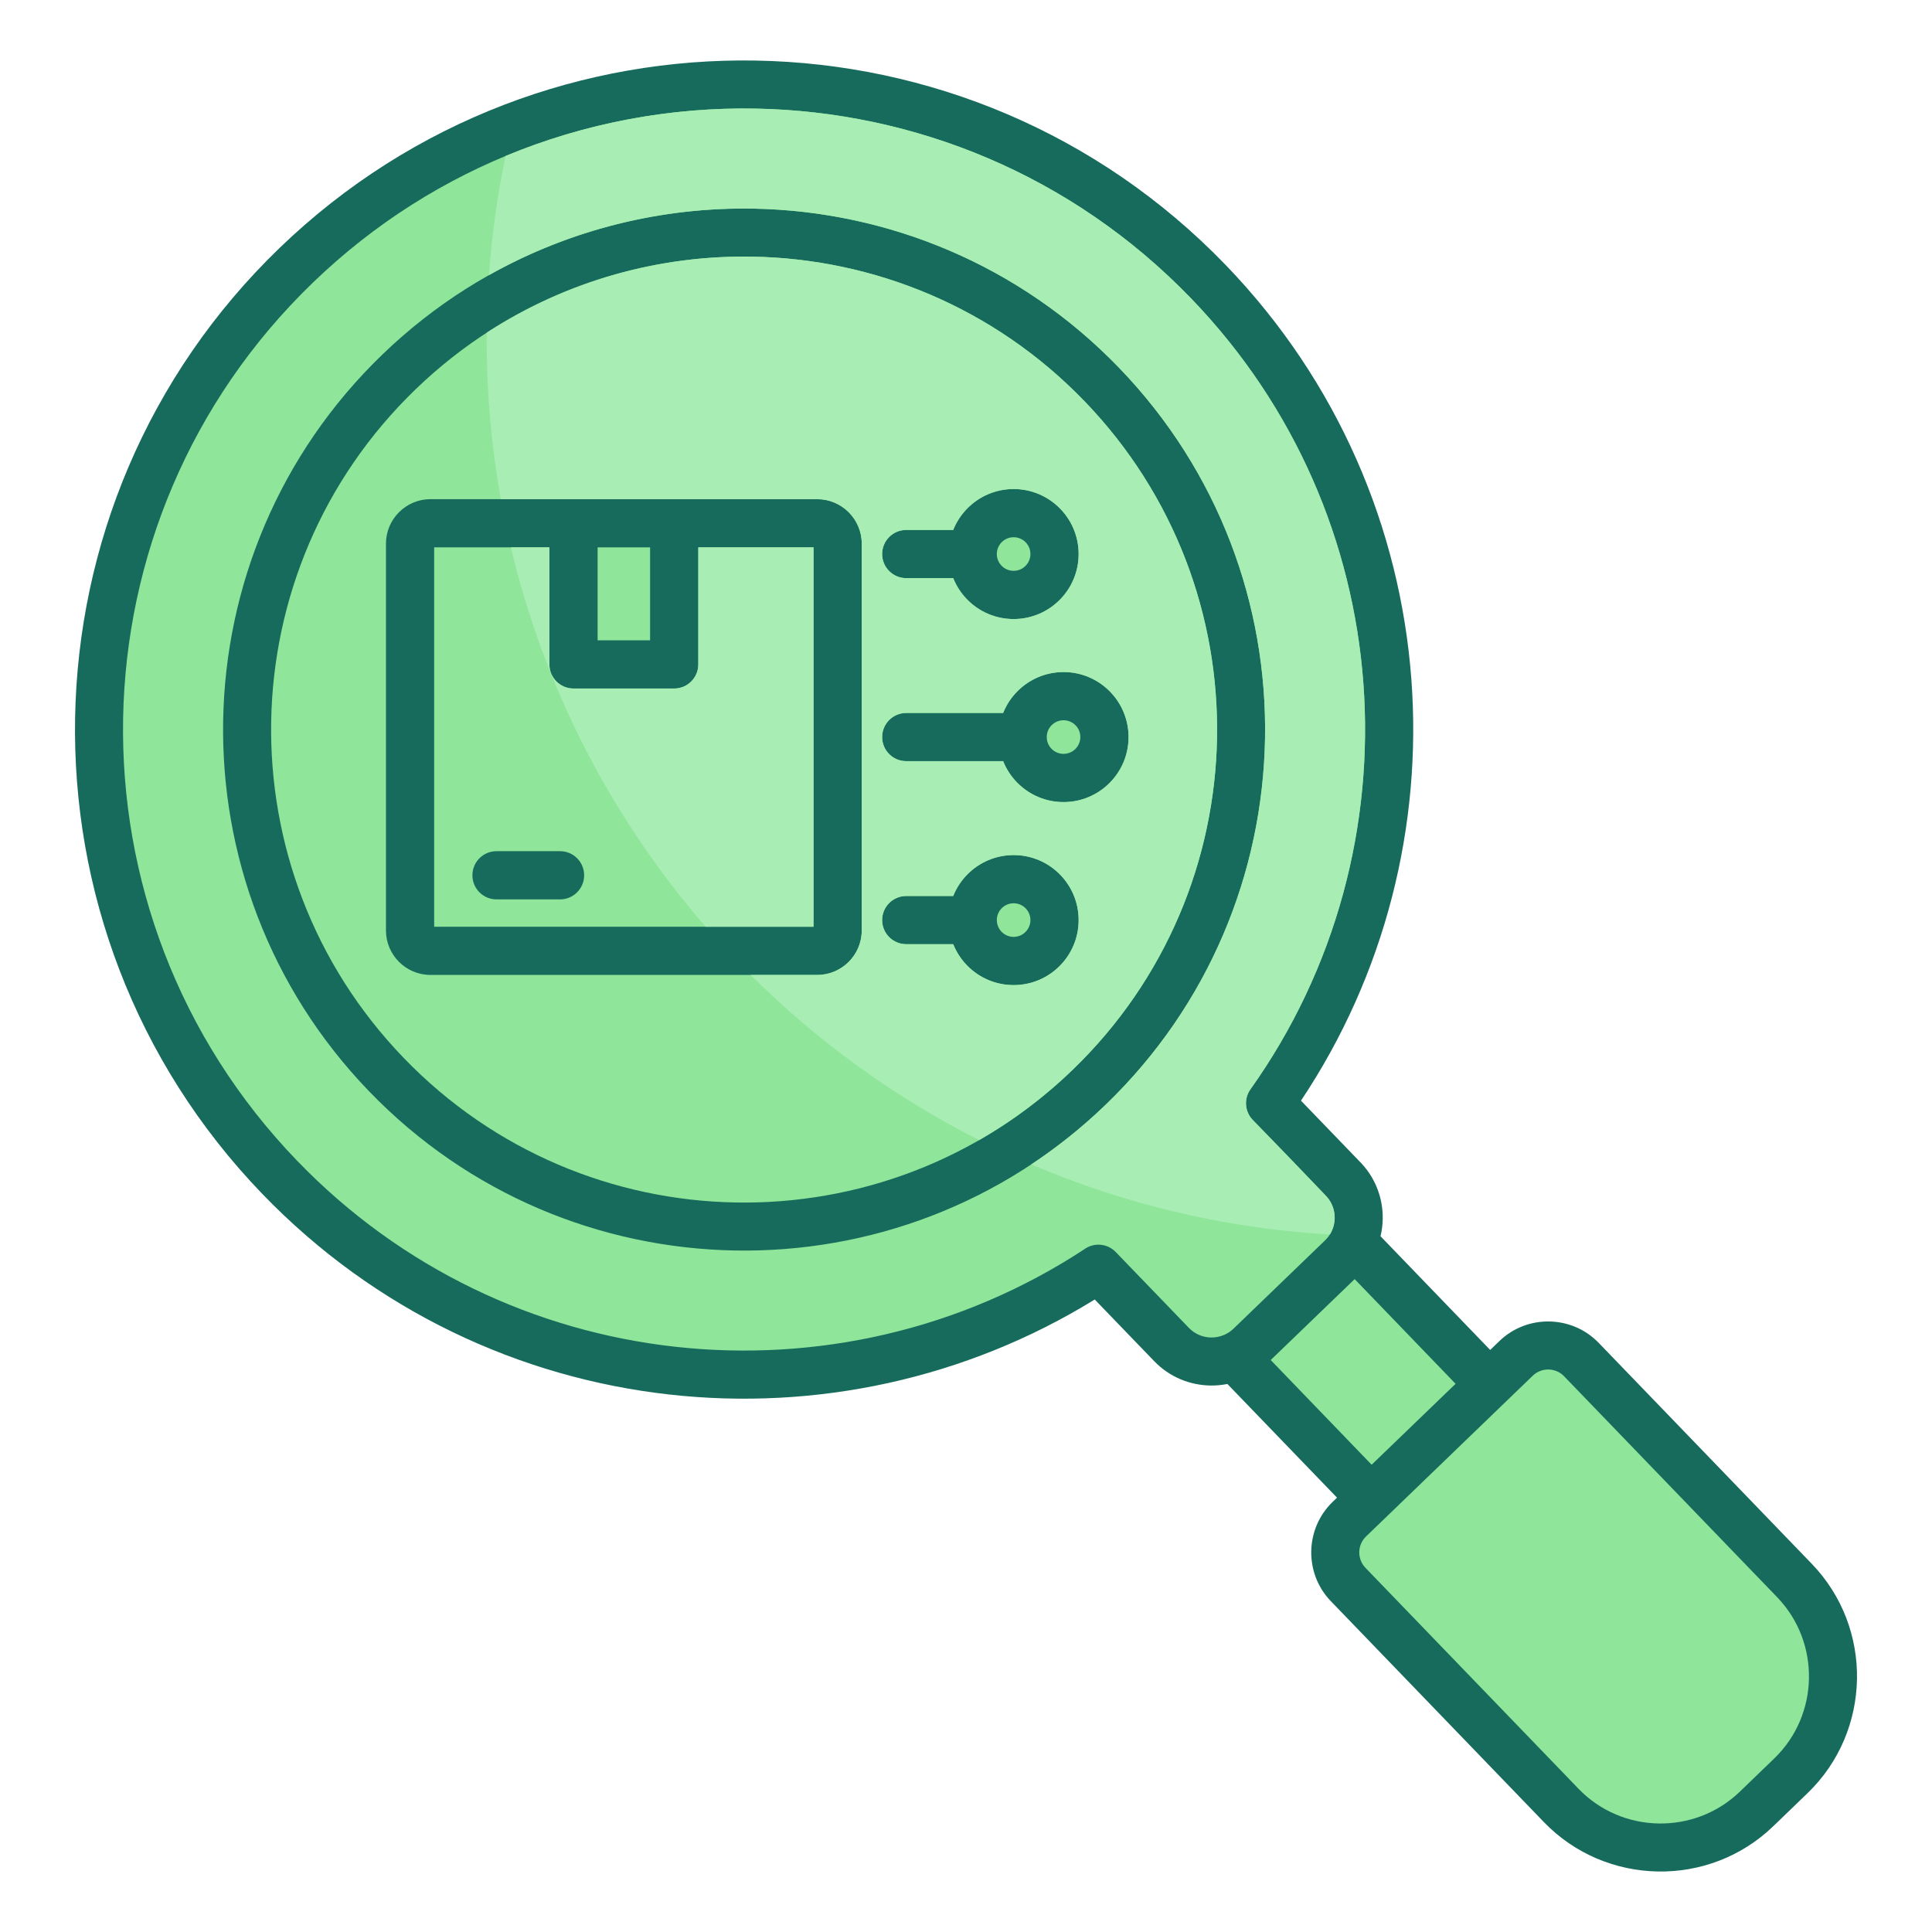
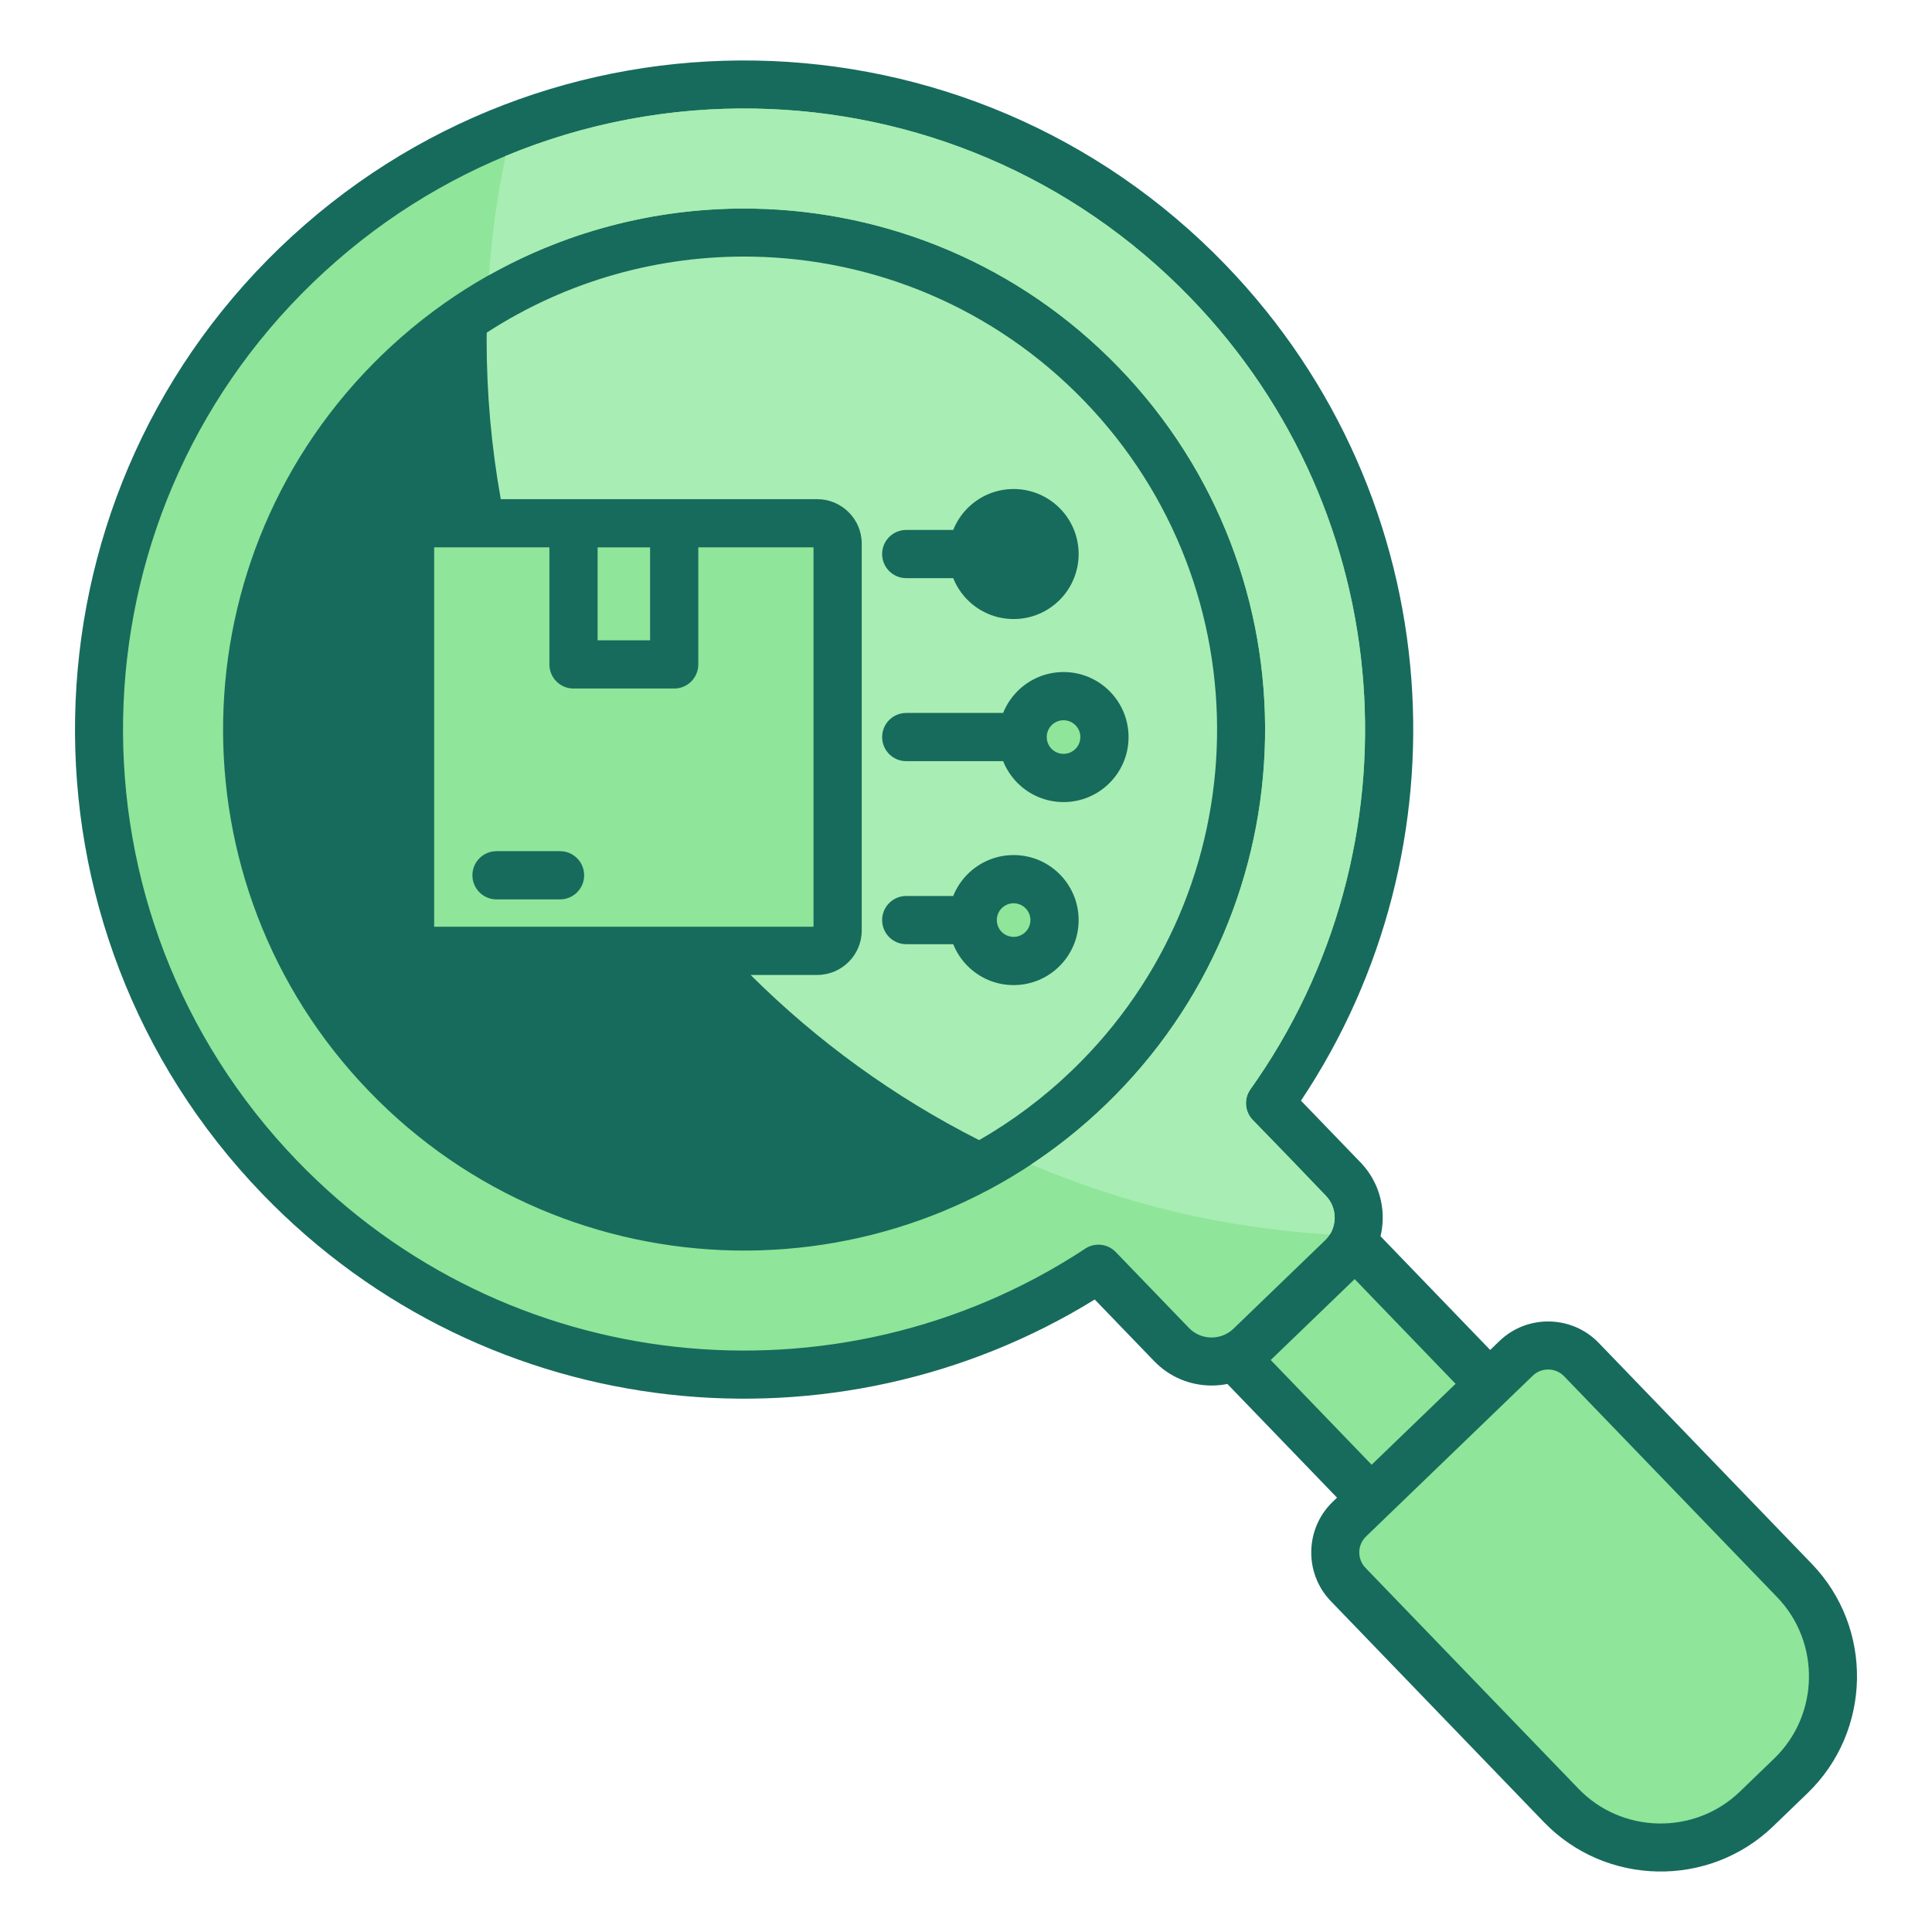
<svg xmlns="http://www.w3.org/2000/svg" viewBox="0 0 512 512">
  <path d="m353.166 398.013 1.159-1.118-29.054-30.128c-1.502.3-3.03.437-4.554.409-5.412-.098-10.786-2.248-14.816-6.426l-15.784-16.367c-34.277 21.135-74.084 29.492-112.687 25.185-39.638-4.423-78.027-22.179-107.884-53.139-33.983-35.238-50.465-80.919-49.642-126.288.824-45.388 18.956-90.456 54.202-124.446 35.24-33.982 80.92-50.464 126.288-49.642 45.388.823 90.457 18.956 124.447 54.202 29.852 30.955 46.201 69.957 49.183 109.724 2.905 38.743-6.89 78.226-29.253 111.712l15.7 16.281.011-.011c.16.16.309.325.448.497 3.77 4.116 5.597 9.378 5.502 14.602-.028 1.534-.221 3.066-.578 4.564l29.058 30.131 2.451-2.363c3.68-3.549 8.475-5.27 13.233-5.184 4.778.087 9.522 1.985 13.079 5.672l56.468 58.555c8.199 8.502 12.175 19.584 11.976 30.586-.2 11.022-4.58 21.967-13.09 30.174l-9.12 8.795c-8.503 8.2-19.585 12.176-30.587 11.977-11.022-.199-21.967-4.579-30.174-13.089l-56.468-58.555c-3.549-3.68-5.27-8.474-5.184-13.233.086-4.778 1.984-9.522 5.672-13.078z" fill="#176b5c" fill-rule="evenodd" />
  <path d="m345.792 344.185h30.9v38.539h-30.9z" fill="#8fe599" transform="matrix(.72 -.694 .694 .72 -151.083 352.587)" />
  <g>
    <path d="m406.196 364.575-38.427 37.057-.018.018-.014.013-5.737 5.532c-1.157 1.116-1.753 2.601-1.779 4.096-.027 1.513.518 3.036 1.64 4.2l56.468 58.555c5.766 5.98 13.453 9.057 21.191 9.197 7.757.141 15.566-2.659 21.554-8.434l9.12-8.795c5.98-5.767 9.057-13.454 9.198-21.192.141-7.757-2.659-15.566-8.432-21.553l-56.468-58.555c-1.116-1.157-2.602-1.753-4.096-1.78-1.513-.027-3.036.517-4.2 1.64z" fill="#8fe599" />
    <path d="m352.758 326.581c.052-.114.108-.227.167-.338.499-1.068.76-2.224.781-3.382.037-2.04-.66-4.093-2.097-5.712l-.16-.154.01-.011c-6.432-6.765-12.969-13.51-19.48-20.201-2.086-2.164-2.404-5.572-.599-8.11 22.717-31.898 32.733-70.185 29.917-107.746-2.768-36.915-17.939-73.115-45.64-101.839-31.55-32.715-73.364-49.546-115.464-50.309-42.119-.764-84.531 14.542-117.254 46.099-32.716 31.55-49.546 73.364-50.31 115.463-.764 42.118 14.542 84.532 46.099 117.255 27.696 28.72 63.315 45.192 100.099 49.296 37.332 4.165 75.845-4.393 108.485-25.798 2.535-1.876 6.13-1.623 8.374.71l19.432 20.149c1.585 1.623 3.685 2.459 5.799 2.497 1.224.022 2.452-.22 3.589-.727l.069-.031c.826-.378 1.602-.897 2.291-1.557l23.969-23.114c.076-.085.155-.168.236-.25l.011.011.088-.085c.656-.632 1.185-1.348 1.587-2.115zm-251.411-232.638c27.438-26.461 63.009-39.295 98.335-38.654 35.346.641 70.443 14.761 96.91 42.207 26.46 27.438 39.294 63.008 38.653 98.334-.641 35.346-14.761 70.443-42.207 96.91-27.438 26.46-63.008 39.294-98.335 38.653-35.346-.641-70.442-14.761-96.91-42.207-26.46-27.438-39.294-63.008-38.653-98.335.641-35.346 14.761-70.442 42.207-96.91z" fill="#8fe599" />
    <path d="m352.758 326.581c.052-.114.108-.227.167-.338.499-1.068.76-2.224.781-3.382.037-2.04-.66-4.093-2.097-5.712l-.16-.154.01-.011c-6.432-6.765-12.969-13.51-19.48-20.201-2.086-2.164-2.404-5.572-.599-8.11 22.717-31.898 32.733-70.185 29.917-107.746-2.768-36.915-17.939-73.115-45.64-101.839-31.55-32.715-73.364-49.546-115.464-50.309-22.501-.408-45.086 3.772-66.233 12.565-2.143 10.294-3.615 20.833-4.382 31.567 21.699-12.2 45.957-18.059 70.103-17.621 35.346.641 70.443 14.761 96.91 42.207 26.46 27.438 39.294 63.008 38.653 98.334-.641 35.346-14.761 70.443-42.207 96.91-6.198 5.977-12.811 11.256-19.743 15.844 24.529 10.475 51.179 16.937 79.127 18.574.12-.189.231-.382.334-.578z" fill="#a8edb3" />
-     <path d="m199.483 68.015c-32.077-.582-64.379 11.076-89.302 35.11-24.915 24.027-37.733 55.869-38.314 87.927-.582 32.077 11.076 64.379 35.11 89.302 24.027 24.915 55.87 37.733 87.927 38.315 32.077.582 64.379-11.076 89.302-35.11 24.915-24.027 37.733-55.87 38.314-87.927.582-32.077-11.076-64.379-35.11-89.302-24.028-24.916-55.87-37.733-87.928-38.315zm-85.404 64.268h102.495c3.25 0 6.201 1.325 8.336 3.46s3.46 5.085 3.46 8.335v102.495c0 3.25-1.325 6.201-3.46 8.335-2.135 2.135-5.085 3.46-8.336 3.46h-102.495c-3.25 0-6.201-1.325-8.336-3.46s-3.46-5.085-3.46-8.335v-102.495c0-3.25 1.325-6.201 3.46-8.335s5.085-3.46 8.336-3.46zm154.541 94.318c4.757 0 9.064 1.929 12.182 5.047s5.047 7.425 5.047 12.182-1.929 9.064-5.047 12.182-7.425 5.047-12.182 5.047-9.063-1.929-12.182-5.047c-1.639-1.638-2.949-3.605-3.823-5.794h-12.452c-3.528 0-6.388-2.86-6.388-6.388s2.86-6.388 6.388-6.388h12.452c.874-2.188 2.184-4.155 3.823-5.794 3.117-3.118 7.425-5.047 12.182-5.047zm13.229-48.503c4.757 0 9.064 1.929 12.182 5.047s5.047 7.425 5.047 12.182-1.929 9.064-5.047 12.182-7.425 5.047-12.182 5.047-9.064-1.929-12.182-5.047c-1.639-1.638-2.949-3.605-3.823-5.794h-25.681c-3.528 0-6.388-2.86-6.388-6.388s2.86-6.388 6.388-6.388h25.681c.874-2.188 2.184-4.155 3.823-5.794 3.117-3.118 7.425-5.047 12.182-5.047zm-13.229-48.502c4.757 0 9.064 1.929 12.182 5.047s5.047 7.425 5.047 12.182-1.929 9.064-5.047 12.182-7.425 5.047-12.182 5.047-9.063-1.929-12.182-5.047c-1.639-1.638-2.949-3.605-3.823-5.794h-12.452c-3.528 0-6.388-2.86-6.388-6.388s2.86-6.388 6.388-6.388h12.452c.874-2.188 2.184-4.155 3.823-5.794 3.117-3.118 7.425-5.047 12.182-5.047z" fill="#8fe599" />
    <path d="m199.483 68.015c-24.497-.444-49.125 6.25-70.498 20.145-.005.621-.024 1.238-.024 1.86 0 14.424 1.288 28.548 3.751 42.264h83.862c3.25 0 6.201 1.325 8.336 3.46s3.46 5.085 3.46 8.335v102.495c0 3.25-1.325 6.201-3.46 8.335-2.135 2.135-5.085 3.46-8.336 3.46h-17.659c17.668 17.589 38.09 32.412 60.561 43.775 8.788-5.04 17.105-11.232 24.73-18.585 24.915-24.027 37.733-55.87 38.314-87.927.582-32.077-11.076-64.379-35.11-89.302-24.028-24.916-55.87-37.733-87.928-38.315zm69.137 158.586c4.757 0 9.064 1.929 12.182 5.047s5.047 7.425 5.047 12.182-1.929 9.064-5.047 12.182-7.425 5.047-12.182 5.047-9.063-1.929-12.182-5.047c-1.639-1.638-2.949-3.605-3.823-5.794h-12.452c-3.528 0-6.388-2.86-6.388-6.388s2.86-6.388 6.388-6.388h12.452c.874-2.188 2.184-4.155 3.823-5.794 3.117-3.118 7.425-5.047 12.182-5.047zm13.229-48.503c4.757 0 9.064 1.929 12.182 5.047s5.047 7.425 5.047 12.182-1.929 9.064-5.047 12.182-7.425 5.047-12.182 5.047-9.064-1.929-12.182-5.047c-1.639-1.638-2.949-3.605-3.823-5.794h-25.681c-3.528 0-6.388-2.86-6.388-6.388s2.86-6.388 6.388-6.388h25.681c.874-2.188 2.184-4.155 3.823-5.794 3.117-3.118 7.425-5.047 12.182-5.047zm-13.229-48.502c4.757 0 9.064 1.929 12.182 5.047s5.047 7.425 5.047 12.182-1.929 9.064-5.047 12.182-7.425 5.047-12.182 5.047-9.063-1.929-12.182-5.047c-1.639-1.638-2.949-3.605-3.823-5.794h-12.452c-3.528 0-6.388-2.86-6.388-6.388s2.86-6.388 6.388-6.388h12.452c.874-2.188 2.184-4.155 3.823-5.794 3.117-3.118 7.425-5.047 12.182-5.047z" fill="#a8edb3" />
    <path d="m185.057 145.059v31.019c0 3.528-2.86 6.388-6.388 6.388h-26.685c-3.528 0-6.388-2.86-6.388-6.388v-31.019h-30.537v100.534h100.534v-100.534h-30.537zm-53.475 93.289c-3.528 0-6.388-2.86-6.388-6.388s2.86-6.388 6.388-6.388h16.834c3.528 0 6.388 2.86 6.388 6.388s-2.86 6.388-6.388 6.388z" fill="#8fe599" />
-     <path d="m185.057 145.059v31.019c0 3.528-2.86 6.388-6.388 6.388h-26.685c-3.528 0-6.388-2.86-6.388-6.388v-31.019h-10.213c8.97 37.81 26.967 72.126 51.601 100.534h28.61v-100.534z" fill="#a8edb3" />
  </g>
  <path d="m158.373 145.059h13.909v24.631h-13.909z" fill="#8fe599" />
-   <path d="m271.769 143.675c-.805-.805-1.919-1.304-3.149-1.304s-2.344.498-3.149 1.304c-.805.805-1.304 1.919-1.304 3.149s.498 2.344 1.304 3.149c.805.805 1.919 1.304 3.149 1.304s2.344-.498 3.149-1.304c.805-.805 1.304-1.919 1.304-3.149s-.499-2.344-1.304-3.149z" fill="#8fe599" fill-rule="evenodd" />
  <path d="m284.998 192.177c-.805-.805-1.919-1.304-3.149-1.304s-2.344.498-3.149 1.304c-.805.805-1.304 1.919-1.304 3.149s.498 2.344 1.304 3.149c.805.805 1.919 1.304 3.149 1.304s2.344-.499 3.149-1.304 1.304-1.919 1.304-3.149-.498-2.344-1.304-3.149z" fill="#8fe599" fill-rule="evenodd" />
  <path d="m271.769 240.68c-.805-.805-1.919-1.304-3.149-1.304s-2.344.498-3.149 1.304c-.805.805-1.304 1.919-1.304 3.149s.498 2.344 1.304 3.149c.805.805 1.919 1.304 3.149 1.304s2.344-.498 3.149-1.304c.805-.805 1.304-1.919 1.304-3.149s-.499-2.344-1.304-3.149z" fill="#8fe599" fill-rule="evenodd" />
</svg>